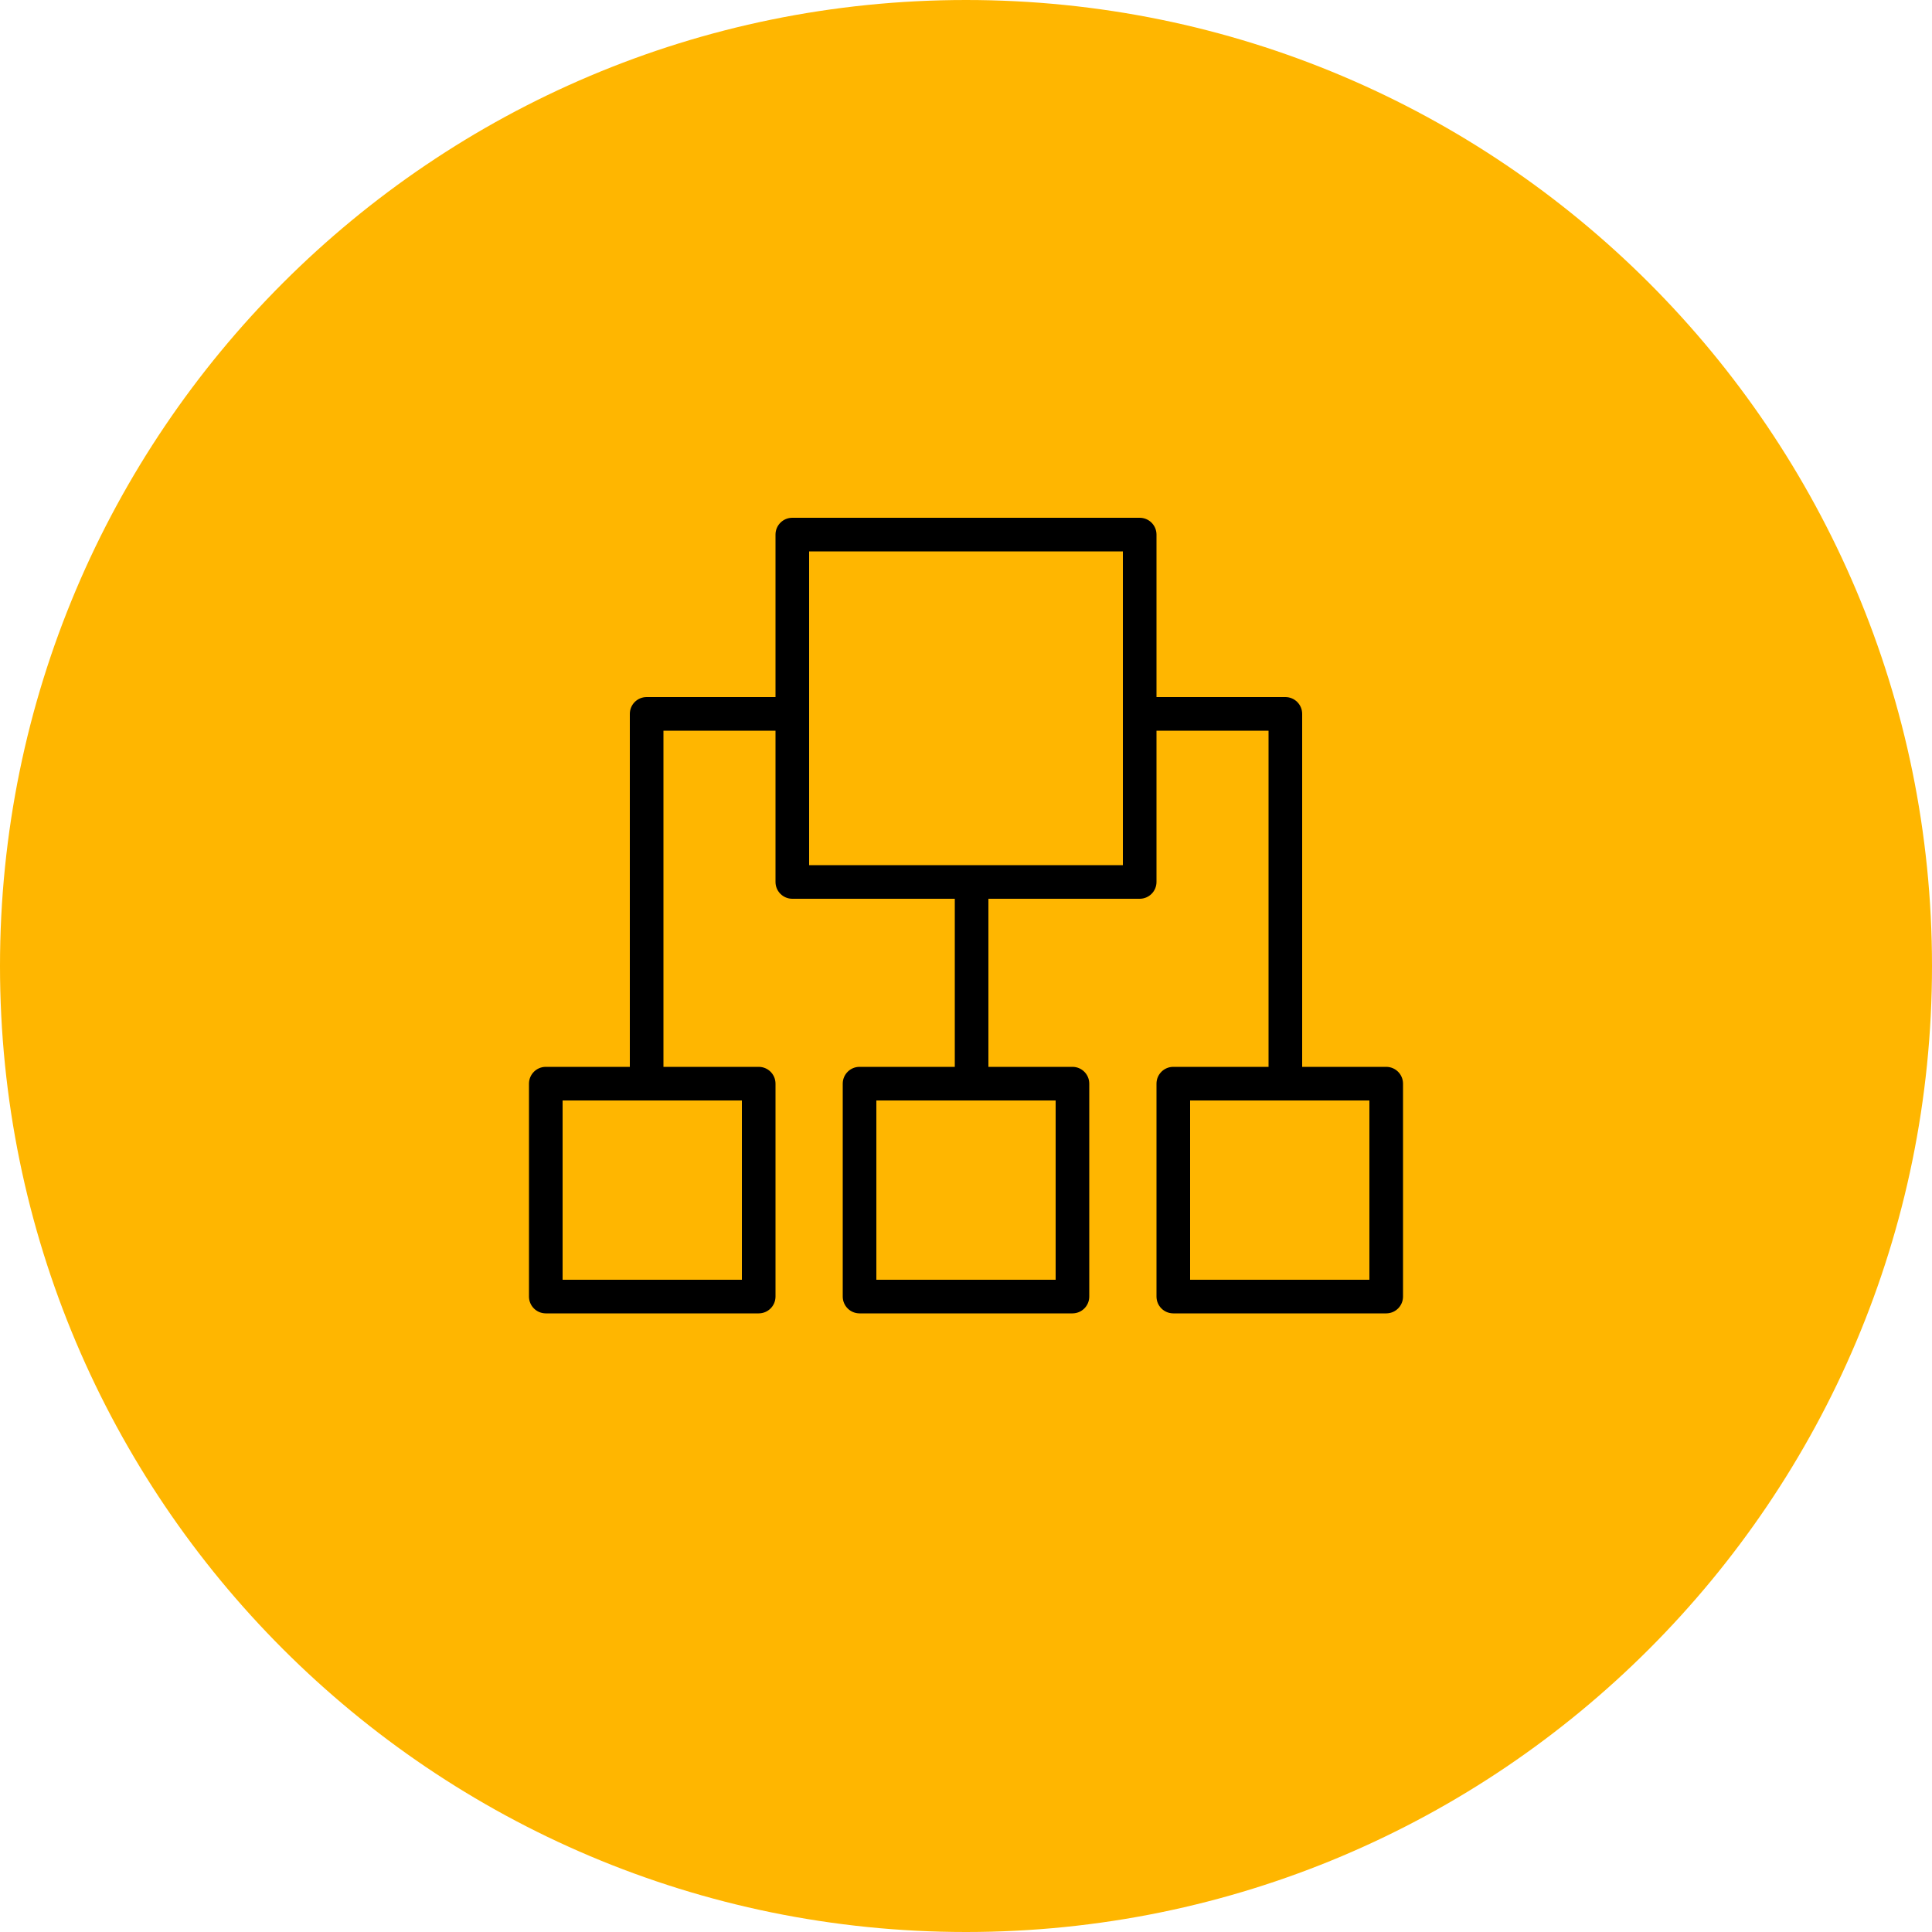
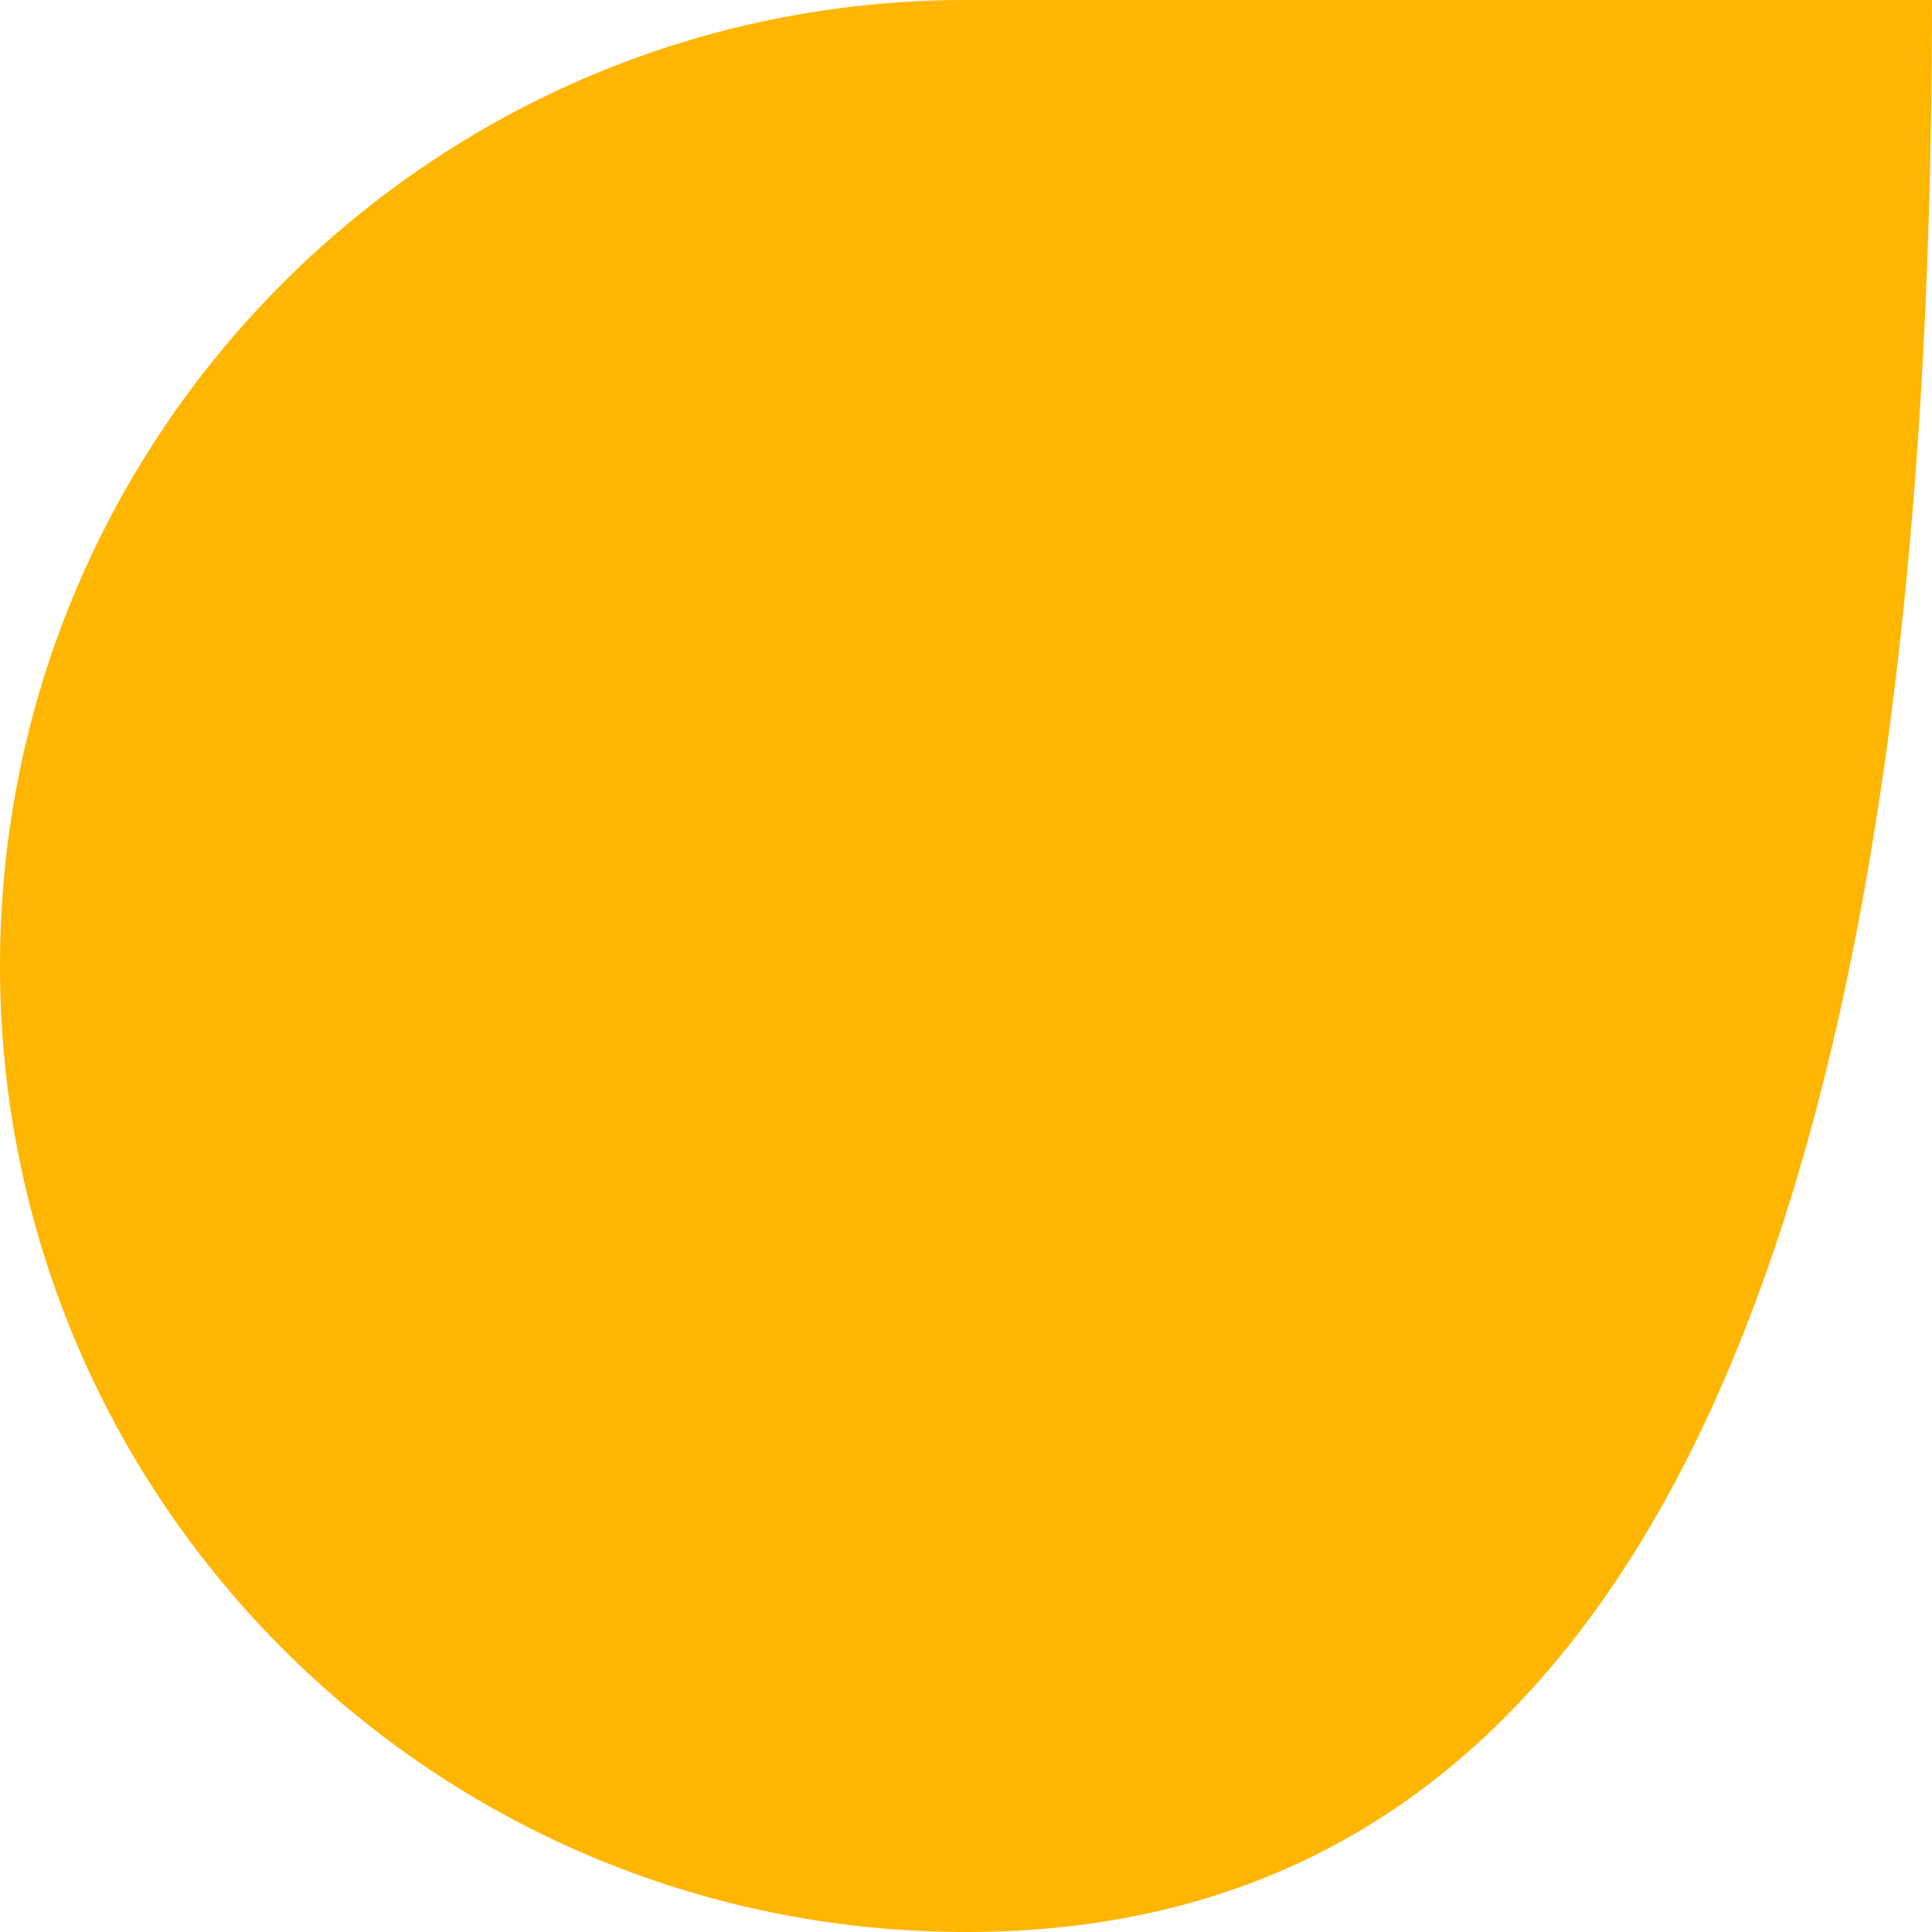
<svg xmlns="http://www.w3.org/2000/svg" viewBox="0 0 100.00 100.00">
-   <path color="rgb(51, 51, 51)" fill-rule="evenodd" fill="#ffb600" x="0" y="0" width="100" height="100" rx="50" ry="50" id="tSvgbb9dbf13e0" title="Rectangle 6" fill-opacity="1" stroke="none" stroke-opacity="1" d="M0 50C0 22.386 22.386 0 50 0H50C77.614 0 100 22.386 100 50H100C100 77.614 77.614 100 50 100H50C22.386 100 0 77.614 0 50Z" />
-   <path fill="#000000" stroke="#000000" fill-opacity="1" stroke-width="0" stroke-opacity="1" color="rgb(51, 51, 51)" fill-rule="evenodd" id="tSvg16afa0a13c5" title="Path 15" d="M71.75 55.22C70.3 55.22 68.85 55.22 67.4 55.22C67.4 49.13 67.4 43.04 67.4 36.95C67.4 36.469 67.01 36.08 66.53 36.08C64.307 36.08 62.083 36.08 59.86 36.08C59.86 33.277 59.86 30.473 59.86 27.67C59.86 27.189 59.471 26.8 58.99 26.8C52.997 26.8 47.003 26.8 41.01 26.8C40.529 26.8 40.14 27.189 40.14 27.67C40.14 30.473 40.14 33.277 40.14 36.08C37.917 36.08 35.693 36.08 33.47 36.08C32.989 36.08 32.6 36.469 32.6 36.95C32.6 43.04 32.6 49.13 32.6 55.22C31.15 55.22 29.7 55.22 28.25 55.22C27.77 55.22 27.38 55.609 27.38 56.09C27.38 59.763 27.38 63.437 27.38 67.11C27.38 67.591 27.77 67.98 28.25 67.98C31.923 67.98 35.597 67.98 39.27 67.98C39.751 67.98 40.14 67.591 40.14 67.11C40.14 63.437 40.14 59.763 40.14 56.09C40.14 55.609 39.751 55.22 39.27 55.22C37.627 55.22 35.983 55.22 34.34 55.22C34.34 49.42 34.34 43.62 34.34 37.82C36.273 37.82 38.207 37.82 40.14 37.82C40.14 40.43 40.14 43.04 40.14 45.65C40.14 46.13 40.529 46.52 41.01 46.52C43.813 46.52 46.617 46.52 49.42 46.52C49.42 49.42 49.42 52.32 49.42 55.22C47.777 55.22 46.133 55.22 44.49 55.22C44.01 55.22 43.62 55.609 43.62 56.09C43.62 59.763 43.62 63.437 43.62 67.11C43.62 67.591 44.01 67.98 44.49 67.98C48.163 67.98 51.837 67.98 55.51 67.98C55.99 67.98 56.38 67.591 56.38 67.11C56.38 63.437 56.38 59.763 56.38 56.09C56.38 55.609 55.99 55.22 55.51 55.22C54.06 55.22 52.61 55.22 51.16 55.22C51.16 52.32 51.16 49.42 51.16 46.52C53.77 46.52 56.38 46.52 58.99 46.52C59.471 46.52 59.86 46.13 59.86 45.65C59.86 43.04 59.86 40.43 59.86 37.82C61.793 37.82 63.727 37.82 65.66 37.82C65.66 43.62 65.66 49.42 65.66 55.22C64.017 55.22 62.373 55.22 60.73 55.22C60.249 55.22 59.86 55.609 59.86 56.09C59.86 59.763 59.86 63.437 59.86 67.11C59.86 67.591 60.249 67.98 60.73 67.98C64.403 67.98 68.077 67.98 71.75 67.98C72.231 67.98 72.62 67.591 72.62 67.11C72.62 63.437 72.62 59.763 72.62 56.09C72.62 55.609 72.231 55.22 71.75 55.22ZM38.4 66.24C35.307 66.24 32.213 66.24 29.12 66.24C29.12 63.147 29.12 60.053 29.12 56.96C32.213 56.96 35.307 56.96 38.4 56.96C38.4 60.053 38.4 63.147 38.4 66.24ZM54.64 66.24C51.547 66.24 48.453 66.24 45.36 66.24C45.36 63.147 45.36 60.053 45.36 56.96C48.453 56.96 51.547 56.96 54.64 56.96C54.64 60.053 54.64 63.147 54.64 66.24ZM58.12 44.78C52.707 44.78 47.293 44.78 41.88 44.78C41.88 39.367 41.88 33.953 41.88 28.54C47.293 28.54 52.707 28.54 58.12 28.54C58.12 33.953 58.12 39.367 58.12 44.78ZM70.88 66.24C67.787 66.24 64.693 66.24 61.6 66.24C61.6 63.147 61.6 60.053 61.6 56.96C64.693 56.96 67.787 56.96 70.88 56.96C70.88 60.053 70.88 63.147 70.88 66.24Z" />
+   <path color="rgb(51, 51, 51)" fill-rule="evenodd" fill="#ffb600" x="0" y="0" width="100" height="100" rx="50" ry="50" id="tSvgbb9dbf13e0" title="Rectangle 6" fill-opacity="1" stroke="none" stroke-opacity="1" d="M0 50C0 22.386 22.386 0 50 0H50H100C100 77.614 77.614 100 50 100H50C22.386 100 0 77.614 0 50Z" />
</svg>